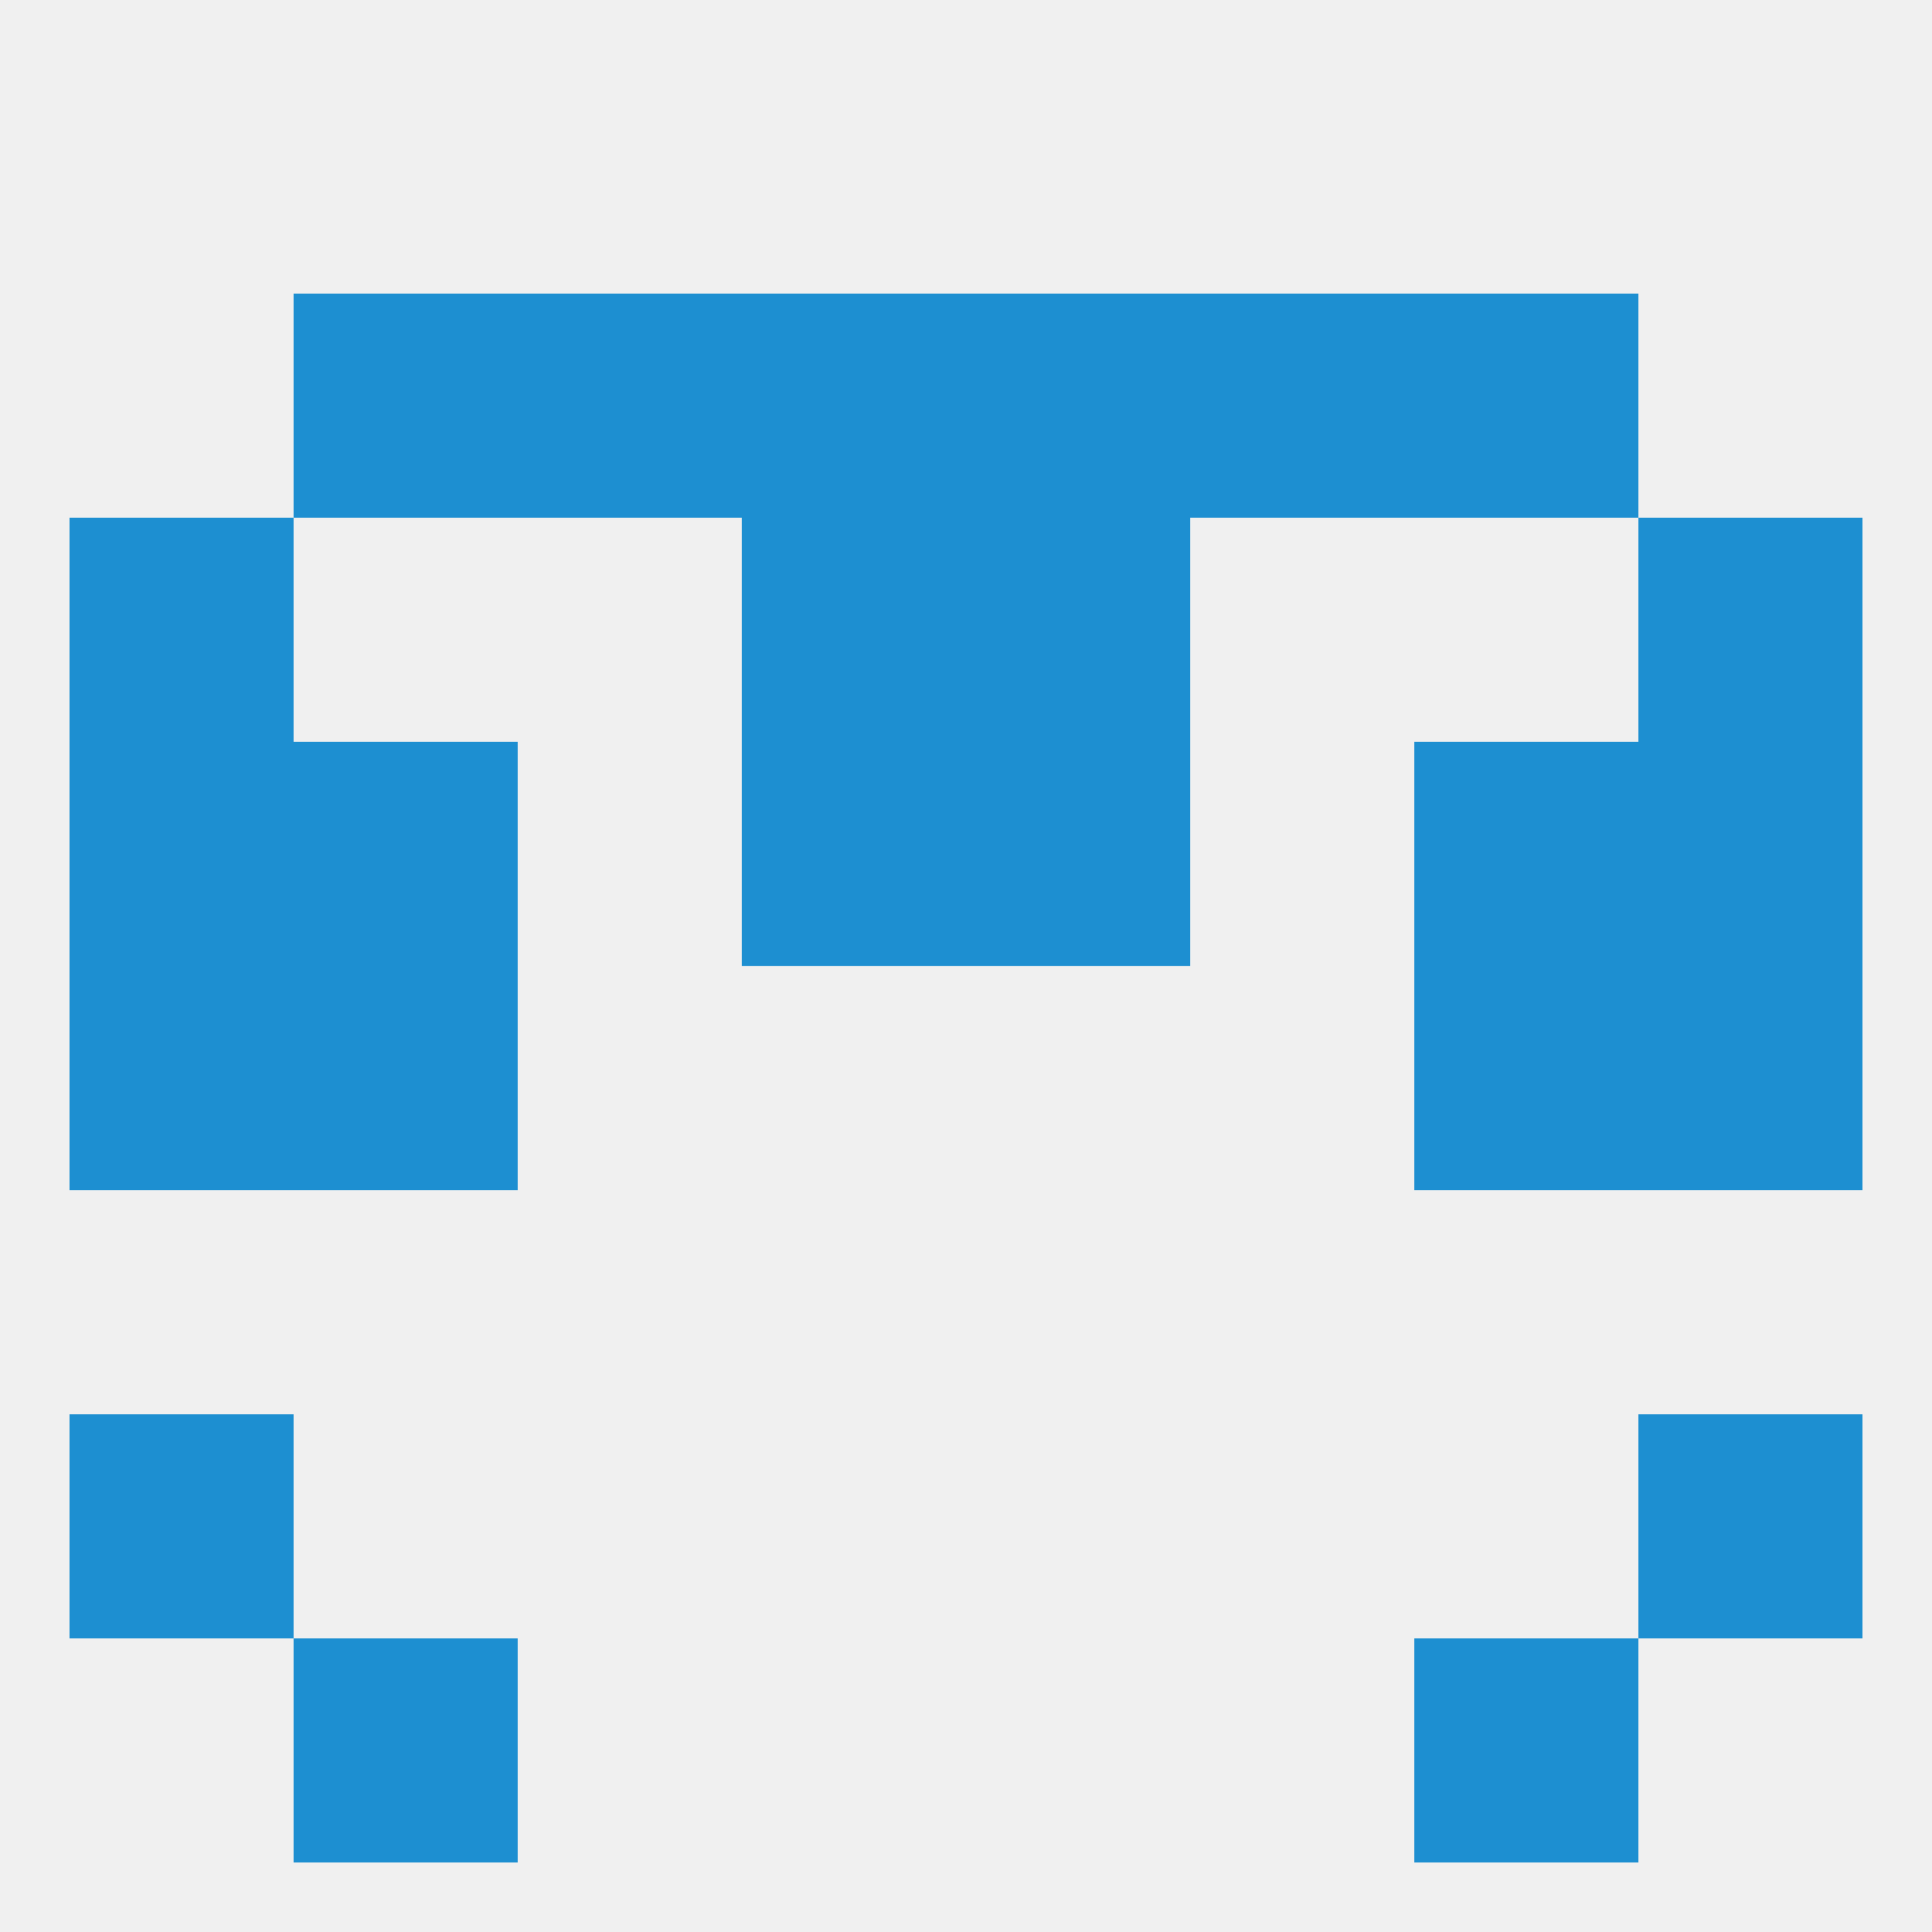
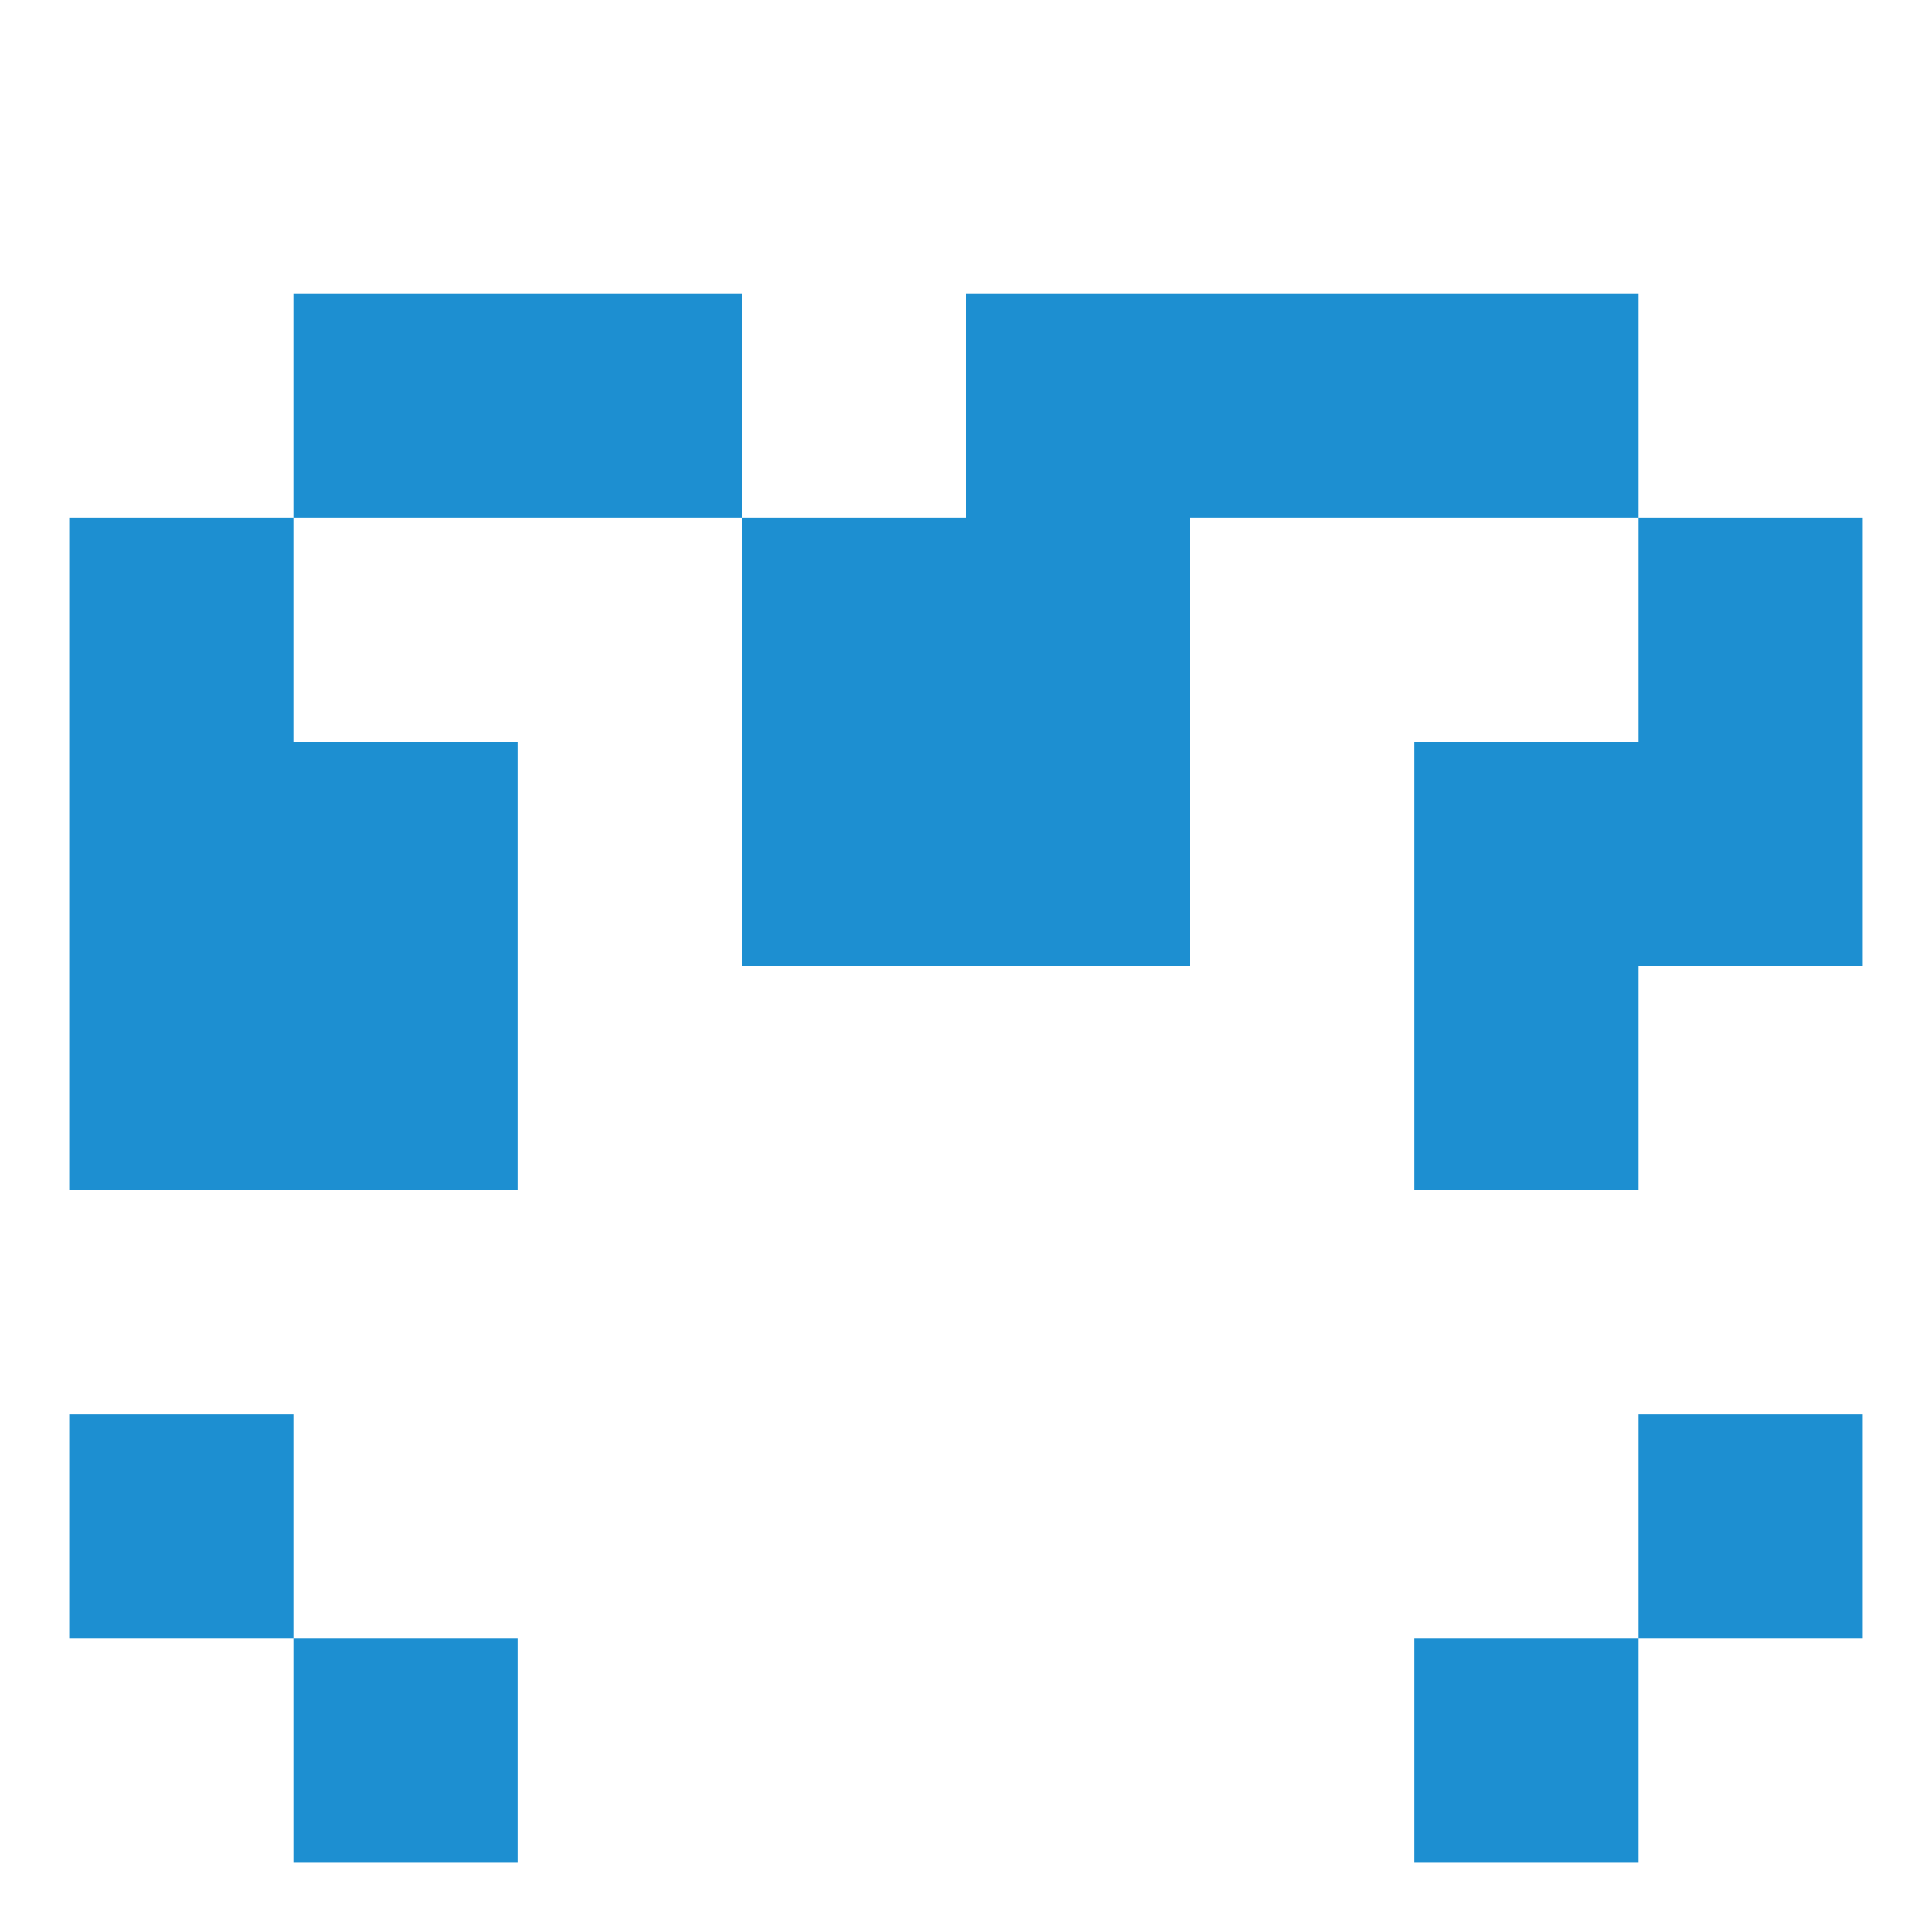
<svg xmlns="http://www.w3.org/2000/svg" version="1.1" baseprofile="full" width="250" height="250" viewBox="0 0 250 250">
-   <rect width="100%" height="100%" fill="rgba(240,240,240,255)" />
  <rect x="125" y="67" width="29" height="29" fill="rgba(29,143,209,255)" />
  <rect x="9" y="67" width="29" height="29" fill="rgba(29,143,209,255)" />
  <rect x="212" y="67" width="29" height="29" fill="rgba(29,143,209,255)" />
  <rect x="96" y="67" width="29" height="29" fill="rgba(29,143,209,255)" />
  <rect x="9" y="125" width="29" height="29" fill="rgba(29,143,209,255)" />
-   <rect x="212" y="125" width="29" height="29" fill="rgba(29,143,209,255)" />
  <rect x="38" y="125" width="29" height="29" fill="rgba(29,143,209,255)" />
  <rect x="183" y="125" width="29" height="29" fill="rgba(29,143,209,255)" />
  <rect x="125" y="96" width="29" height="29" fill="rgba(29,143,209,255)" />
  <rect x="9" y="96" width="29" height="29" fill="rgba(29,143,209,255)" />
  <rect x="212" y="96" width="29" height="29" fill="rgba(29,143,209,255)" />
  <rect x="38" y="96" width="29" height="29" fill="rgba(29,143,209,255)" />
  <rect x="183" y="96" width="29" height="29" fill="rgba(29,143,209,255)" />
  <rect x="96" y="96" width="29" height="29" fill="rgba(29,143,209,255)" />
  <rect x="38" y="212" width="29" height="29" fill="rgba(29,143,209,255)" />
  <rect x="183" y="212" width="29" height="29" fill="rgba(29,143,209,255)" />
  <rect x="9" y="183" width="29" height="29" fill="rgba(29,143,209,255)" />
  <rect x="212" y="183" width="29" height="29" fill="rgba(29,143,209,255)" />
-   <rect x="96" y="38" width="29" height="29" fill="rgba(29,143,209,255)" />
  <rect x="125" y="38" width="29" height="29" fill="rgba(29,143,209,255)" />
  <rect x="67" y="38" width="29" height="29" fill="rgba(29,143,209,255)" />
  <rect x="154" y="38" width="29" height="29" fill="rgba(29,143,209,255)" />
  <rect x="38" y="38" width="29" height="29" fill="rgba(29,143,209,255)" />
  <rect x="183" y="38" width="29" height="29" fill="rgba(29,143,209,255)" />
</svg>